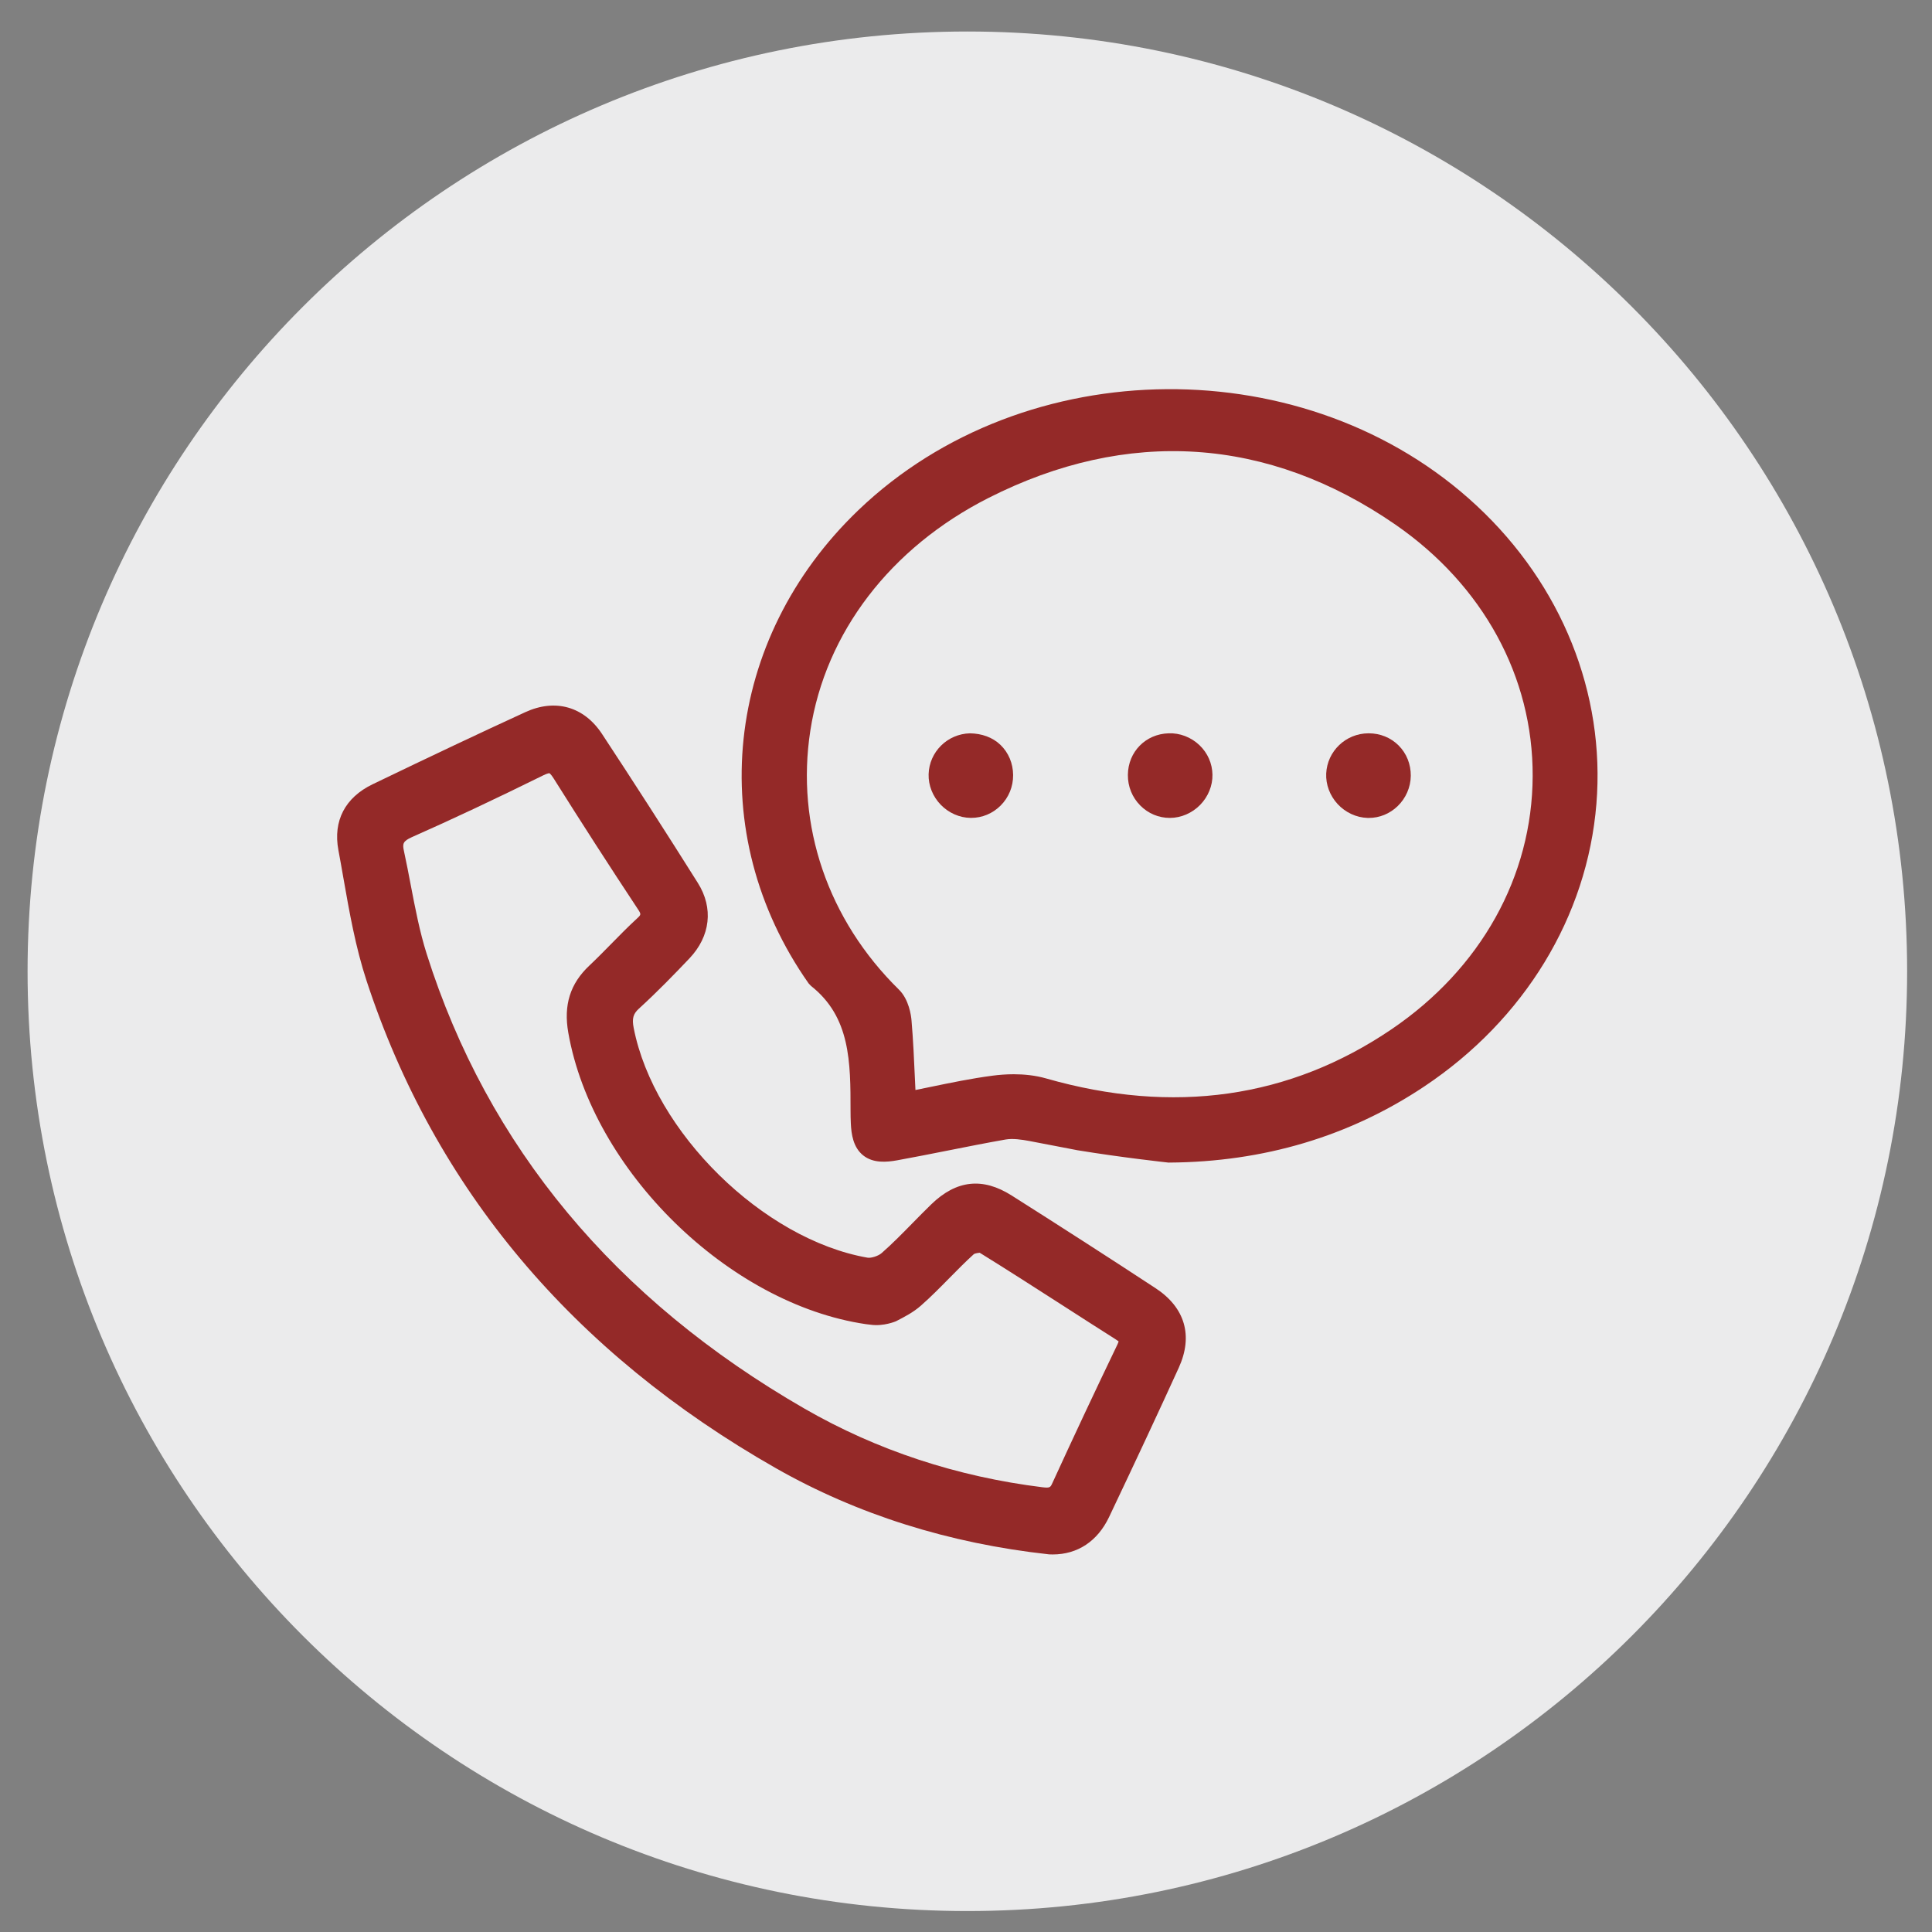
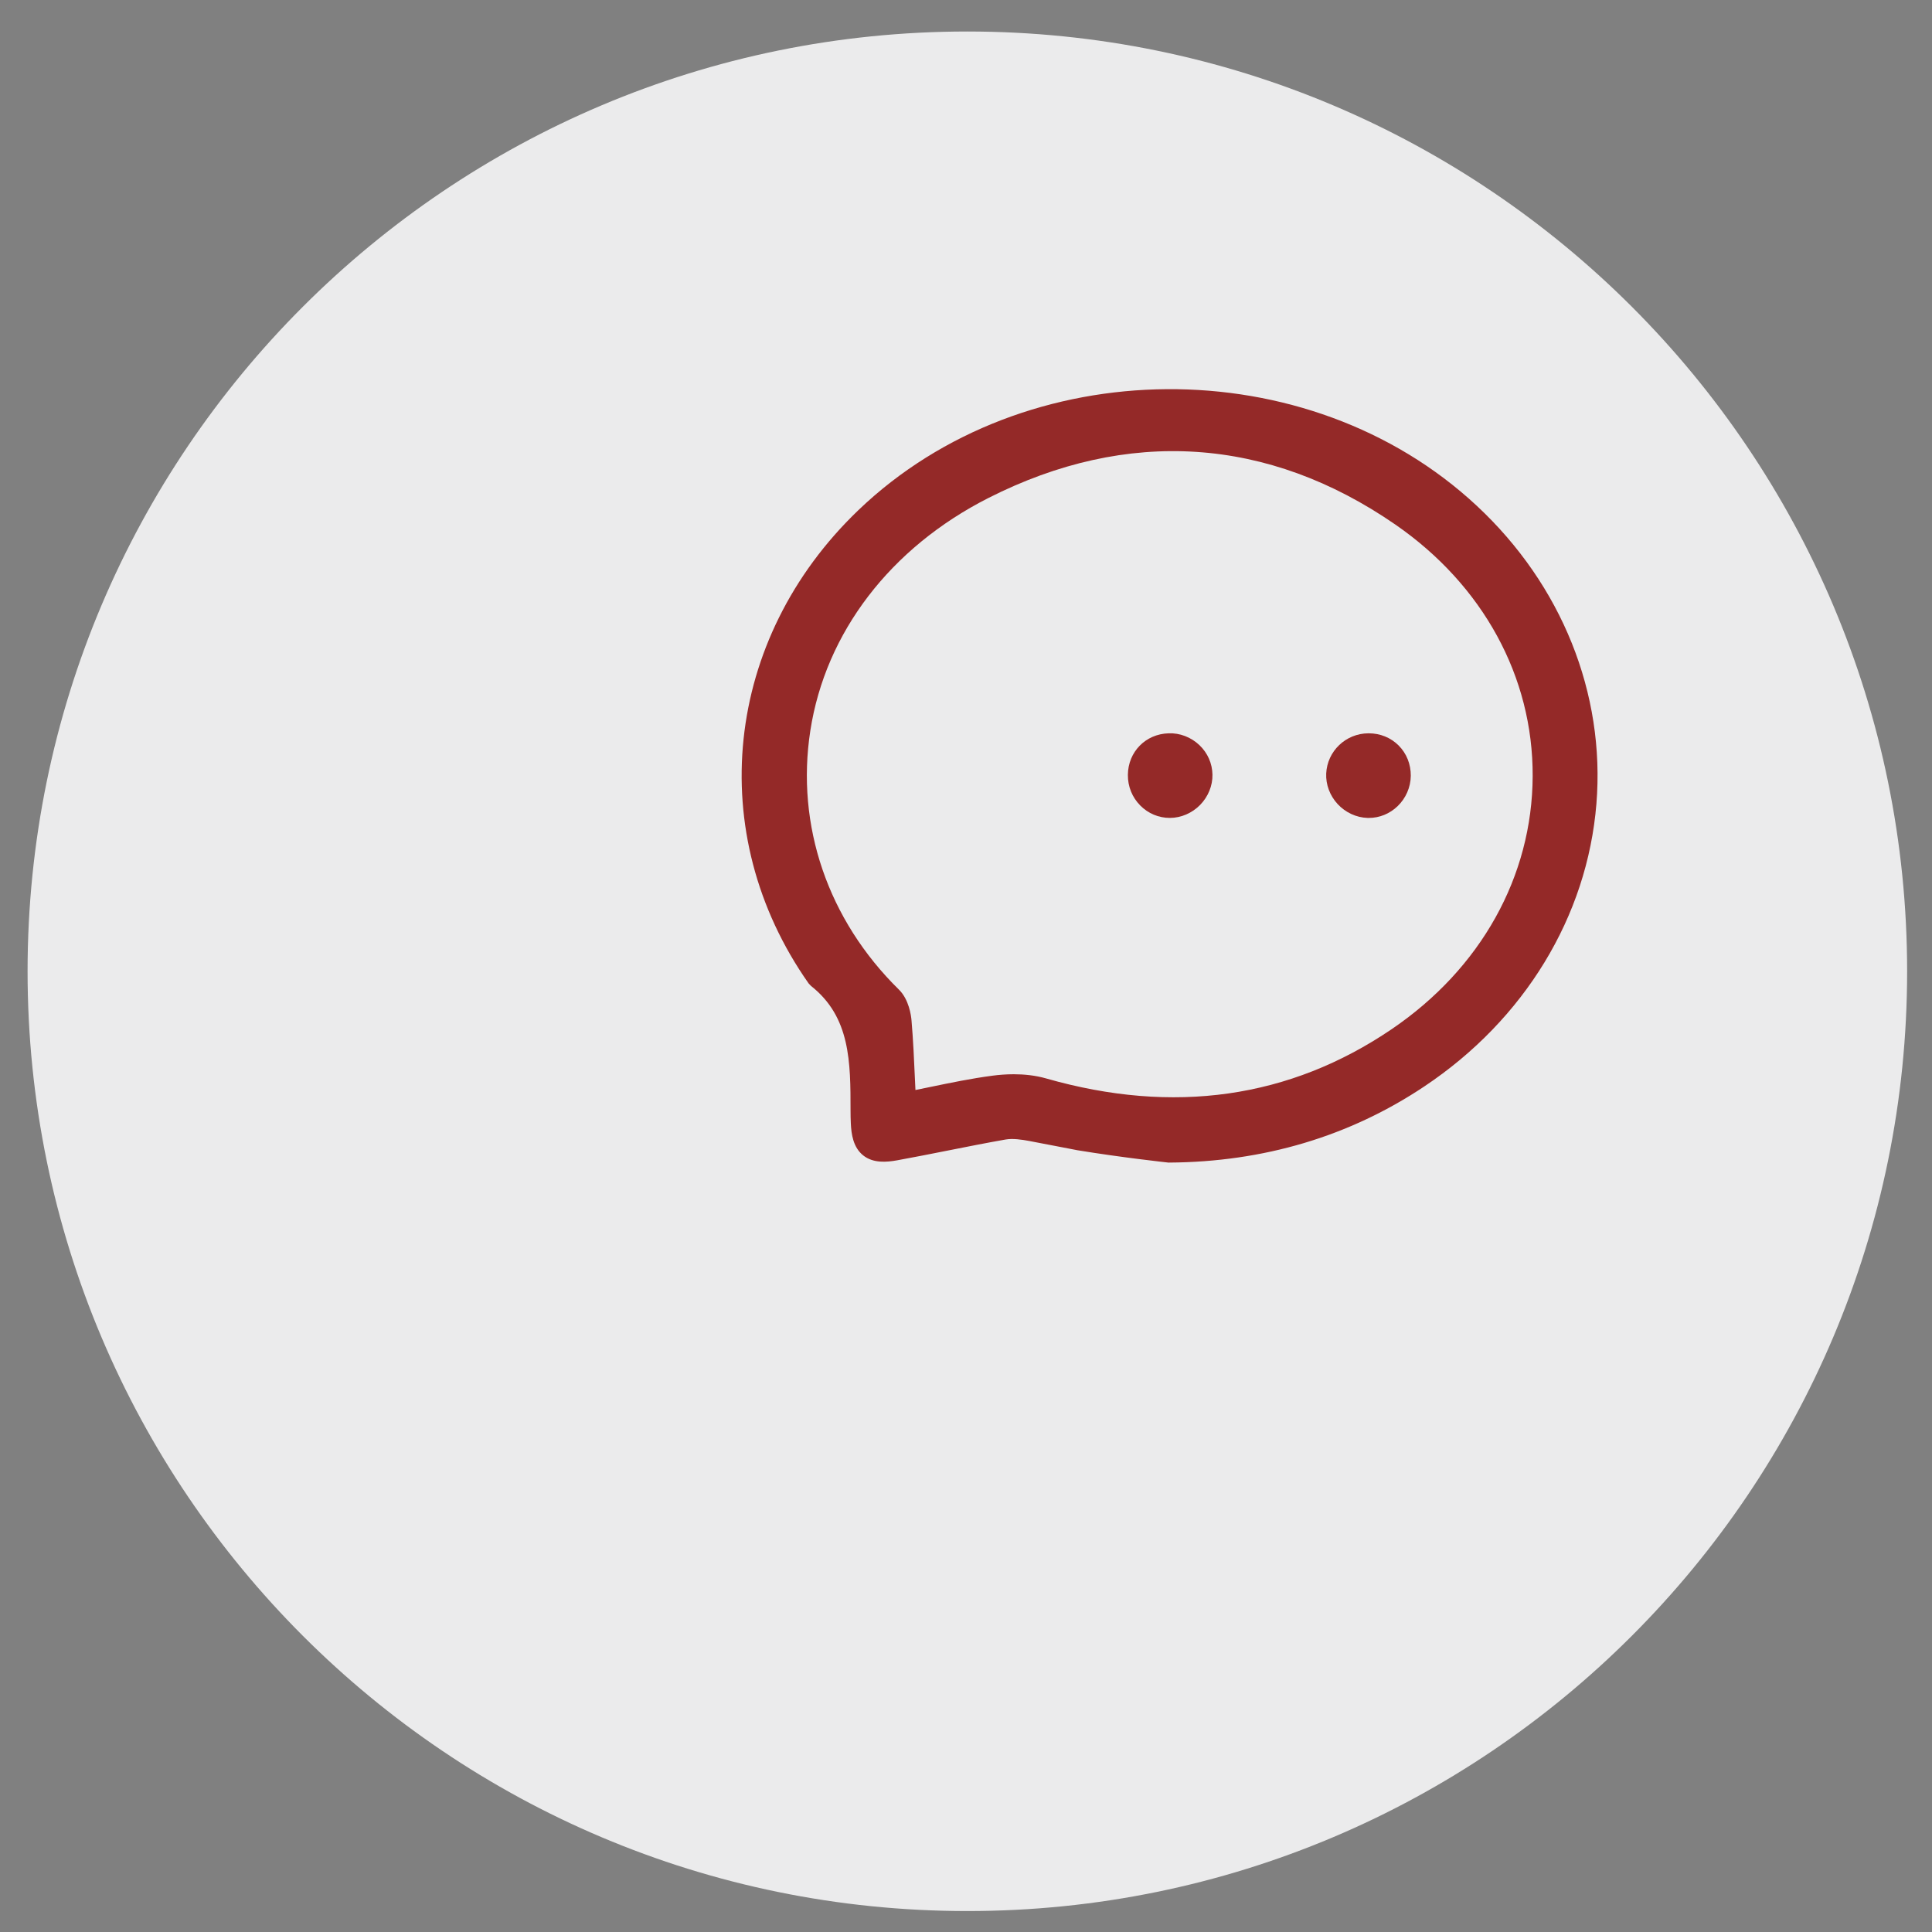
<svg xmlns="http://www.w3.org/2000/svg" version="1.1" id="Layer_1" x="0px" y="0px" width="150px" height="150px" viewBox="0 0 150 150" enable-background="new 0 0 150 150" xml:space="preserve">
  <rect x="0" y="0" width="150" height="150" fill="#808080" stroke="none" />
  <path fill="#EBEBEC" d="M75.105,2.446c-40.297,0-72.964,32.667-72.964,72.964c0,40.297,32.667,72.964,72.964,72.964  c40.297,0,72.964-32.667,72.964-72.964C148.069,35.113,115.402,2.446,75.105,2.446" />
-   <path fill="#942928" d="M89.707,100.007c-3.622-2.374-7.379-4.793-11.163-7.189c-2.248-1.425-4.286-1.204-6.231,0.677  c-0.495,0.479-0.978,0.972-1.461,1.464c-0.774,0.789-1.573,1.606-2.404,2.332c-0.256,0.225-0.82,0.405-1.097,0.354  c-8.096-1.417-16.578-9.754-18.152-17.84c-0.14-0.725-0.042-1.087,0.405-1.494c1.43-1.302,2.785-2.704,3.923-3.901  c1.634-1.723,1.88-3.914,0.653-5.861c-2.464-3.917-4.967-7.809-7.439-11.566c-1.4-2.126-3.624-2.761-5.953-1.693  c-3.524,1.618-7.293,3.398-11.859,5.6c-2.136,1.03-3.078,2.842-2.657,5.105c0.135,0.718,0.262,1.441,0.388,2.163  c0.465,2.651,0.947,5.393,1.803,7.997c5.293,16.121,15.989,28.853,31.79,37.842c6.299,3.582,13.42,5.829,21.164,6.679l0.061,0.005  c0.085,0.004,0.17,0.006,0.254,0.006c1.932,0,3.48-1.024,4.375-2.902c2.112-4.443,3.833-8.129,5.414-11.598  C92.65,103.708,92.007,101.512,89.707,100.007 M69.556,102.585c0.665-0.341,1.353-0.693,1.949-1.221  c0.768-0.675,1.487-1.406,2.182-2.112c0.636-0.645,1.292-1.312,1.933-1.89c0.102-0.059,0.398-0.099,0.443-0.1  c2.157,1.335,4.329,2.731,6.431,4.082c1.362,0.877,2.723,1.752,4.09,2.618c0.171,0.108,0.243,0.176,0.264,0.181  c-0.007,0.035-0.028,0.116-0.096,0.255c-1.701,3.536-3.398,7.151-5.044,10.744c-0.152,0.332-0.183,0.398-0.756,0.33  c-6.653-0.82-12.871-2.871-18.478-6.099c-14.741-8.485-24.615-20.366-29.346-35.312c-0.544-1.72-0.895-3.562-1.237-5.343  c-0.167-0.879-0.336-1.758-0.526-2.631c-0.124-0.565-0.102-0.775,0.629-1.099c3.086-1.365,6.421-2.934,10.194-4.795  c0.347-0.171,0.468-0.16,0.466-0.16c0.006,0.002,0.112,0.054,0.33,0.402c2.178,3.466,4.372,6.871,6.52,10.119  c0.295,0.445,0.288,0.451-0.071,0.781c-0.689,0.635-1.348,1.306-1.984,1.955c-0.556,0.566-1.112,1.132-1.688,1.675  c-1.495,1.407-2.016,3.063-1.639,5.212c1.879,10.705,12.46,21.069,23.108,22.631c0.118,0.017,0.239,0.024,0.358,0.042  C68.592,102.999,69.556,102.585,69.556,102.585" />
  <path fill="#942928" d="M90.727,56.935c-1.782,0.052-3.14,1.436-3.159,3.22c-0.01,0.903,0.333,1.751,0.965,2.387  c0.614,0.62,1.428,0.96,2.294,0.96h0.011c0.862-0.003,1.715-0.372,2.341-1.01c0.622-0.638,0.972-1.493,0.956-2.347  c-0.015-0.871-0.374-1.684-1.008-2.289C92.479,57.236,91.595,56.896,90.727,56.935" />
  <path fill="#942928" d="M106.266,56.934h-0.026c-1.758,0.012-3.196,1.386-3.274,3.128c-0.038,0.854,0.287,1.718,0.891,2.369  c0.608,0.655,1.453,1.045,2.317,1.072c0.033,0.001,0.066,0.001,0.098,0.001c0.832,0,1.623-0.322,2.237-0.913  c0.642-0.616,1.015-1.475,1.024-2.357v-0.001c0.007-0.901-0.328-1.737-0.944-2.354C107.98,57.269,107.156,56.934,106.266,56.934" />
-   <path fill="#942928" d="M75.311,56.935c-1.756,0.043-3.167,1.441-3.214,3.184c-0.022,0.854,0.318,1.713,0.935,2.354  c0.619,0.644,1.467,1.018,2.33,1.027h0.039c0.856,0,1.666-0.336,2.282-0.949c0.636-0.634,0.982-1.477,0.976-2.376  c-0.006-0.902-0.354-1.733-0.977-2.337C77.058,57.233,76.21,56.951,75.311,56.935" />
  <path fill="#942928" d="M114.661,39.273c-13.094-12.208-35.084-12.058-48.015,0.334c-10.447,10.01-12.037,25.119-3.867,36.742  l0.186,0.197c3.069,2.419,3.07,5.915,3.071,9.696c0,0.326,0.007,0.652,0.022,0.979c0.037,0.83,0.181,1.863,0.959,2.483  c0.779,0.622,1.818,0.53,2.639,0.382c1.313-0.238,2.622-0.499,3.932-0.758c1.492-0.297,2.986-0.593,4.485-0.857  c0.563-0.098,1.243,0.004,1.861,0.118l0.105,0.021c0.984,0.185,1.966,0.376,2.948,0.565l0.655,0.127  c3.421,0.563,6.984,0.951,7.02,0.954l0.053,0.006h0.054c7.337-0.045,14.003-2.033,19.812-5.91  c7.783-5.194,12.653-13.192,13.364-21.945C124.638,53.851,121.255,45.418,114.661,39.273 M81.222,83.73  c-0.851-0.243-1.726-0.326-2.518-0.326c-0.614,0-1.179,0.05-1.643,0.111c-1.655,0.218-3.251,0.549-4.942,0.899  c-0.346,0.071-0.694,0.143-1.044,0.213c-0.012-0.25-0.023-0.499-0.035-0.747c-0.072-1.602-0.139-3.117-0.271-4.66  c-0.031-0.365-0.193-1.618-0.979-2.389c-5.509-5.409-8.016-12.737-6.876-20.106c1.179-7.621,6.221-14.206,13.834-18.066  c10.785-5.466,21.704-4.753,31.579,2.063c6.812,4.702,10.701,11.823,10.669,19.539c-0.031,7.784-4.023,14.945-10.952,19.648  C100.133,85.277,91.111,86.562,81.222,83.73" />
</svg>